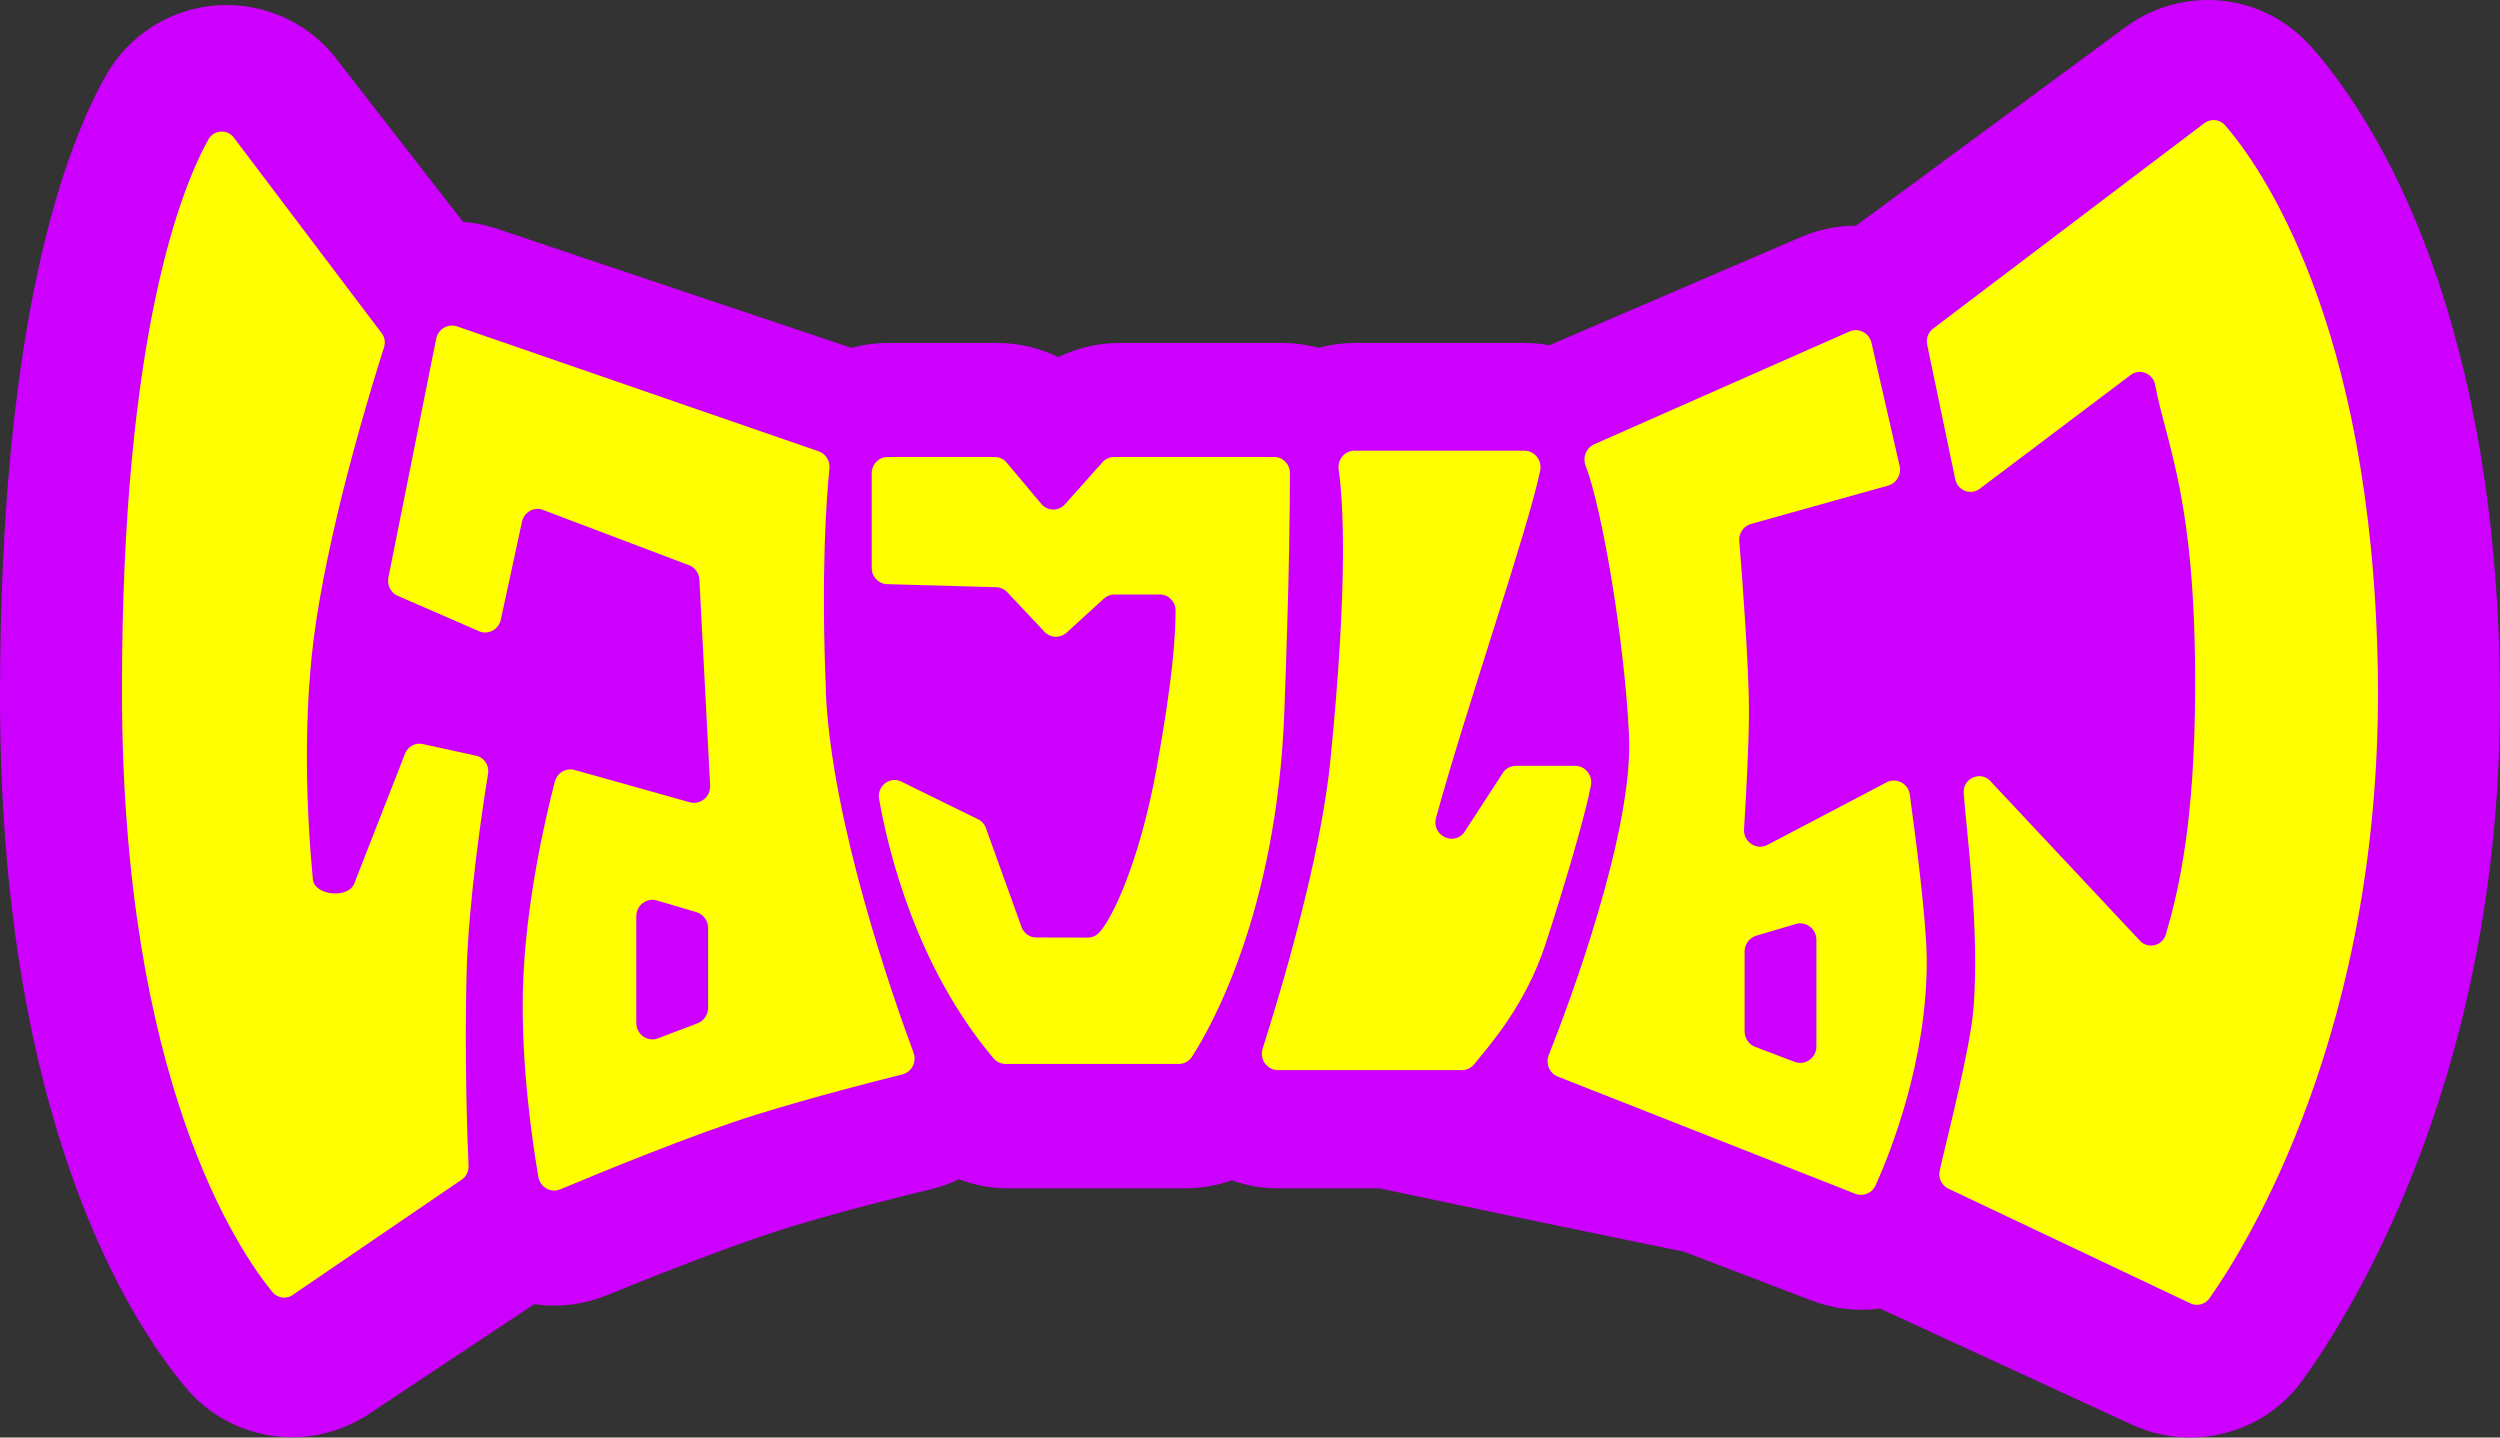
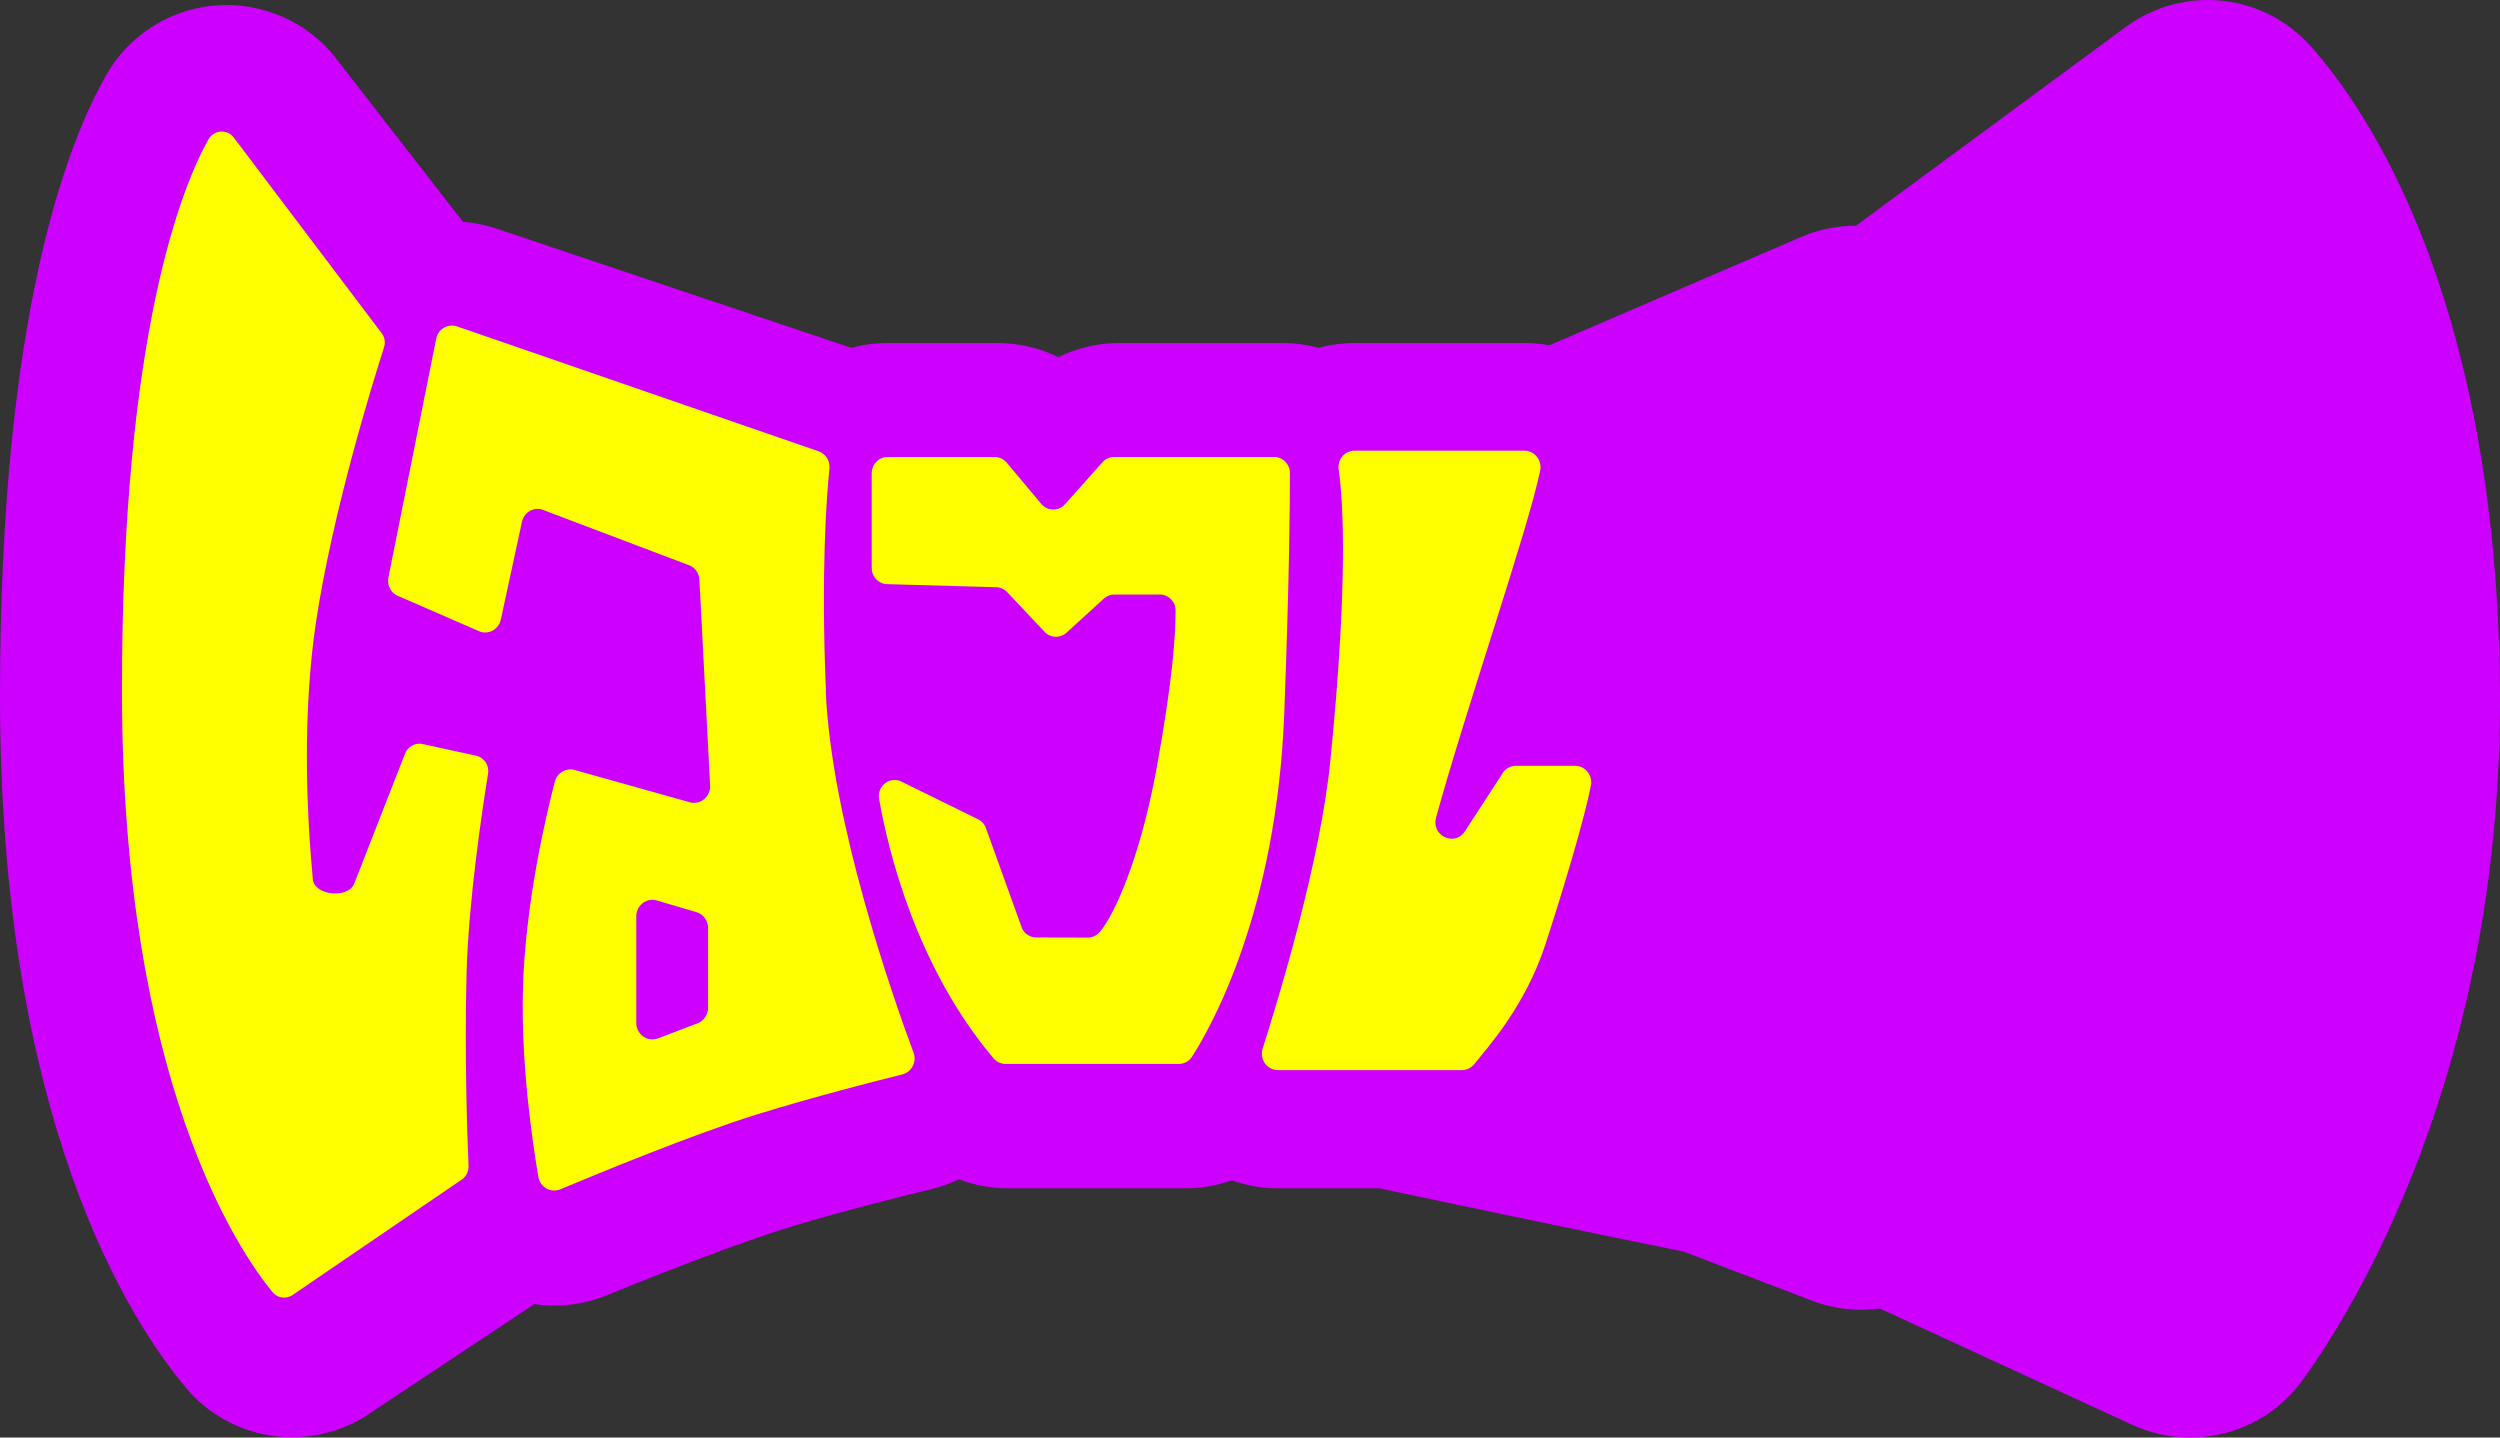
<svg xmlns="http://www.w3.org/2000/svg" width="80" height="46" viewBox="0 0 80 46" fill="none">
  <rect x="0" y="0" width="80" height="46" fill="#333333" stroke="none" />
  <path d="M79.993 21.511C79.763 9.307 75.692 3.443 73.952 1.49C72.421 -0.23 69.866 -0.495 68.01 0.873L59.392 7.222H59.386C58.791 7.222 58.194 7.343 57.631 7.585L49.58 11.048C49.319 11 49.051 10.976 48.781 10.976H43.348C42.953 10.976 42.565 11.029 42.193 11.129C41.825 11.03 41.437 10.976 41.038 10.976H35.814C35.132 10.976 34.466 11.134 33.865 11.428C33.265 11.134 32.599 10.976 31.914 10.976H28.413C28.008 10.976 27.616 11.03 27.244 11.132L15.883 7.314C15.534 7.197 15.176 7.125 14.814 7.097L10.629 1.712L10.522 1.594C9.572 0.56 8.17 0.033 6.768 0.186C5.369 0.34 4.116 1.156 3.417 2.371C2.141 4.588 0 10.123 0 22.279C0 35.873 4.165 42.288 5.955 44.414C7.336 46.055 9.692 46.47 11.556 45.401L11.667 45.338L17.099 41.732C17.874 41.845 18.672 41.752 19.419 41.447C21.88 40.442 24.101 39.617 25.358 39.239C27.078 38.723 28.878 38.274 29.798 38.053C30.106 37.979 30.403 37.872 30.684 37.737C31.183 37.926 31.718 38.026 32.264 38.026H37.925C38.441 38.026 38.943 37.938 39.414 37.771C39.884 37.938 40.385 38.026 40.895 38.026H44.143C47.652 38.77 50.928 39.451 53.888 40.054L57.917 41.597C58.654 41.889 59.423 41.973 60.158 41.873C60.173 41.88 60.188 41.886 60.202 41.894L68.228 45.593C68.824 45.868 69.457 46 70.083 46C71.467 46 72.817 45.355 73.668 44.185C75.212 42.065 80.23 34.168 79.992 21.512L79.993 21.511Z" fill="#CD00FF" />
-   <path d="M7.461 4.374C7.236 4.123 6.836 4.166 6.67 4.461C5.844 5.937 3.903 10.623 3.903 22.087C3.903 34.581 7.649 40.043 8.715 41.343C8.868 41.532 9.132 41.579 9.338 41.457L14.747 37.767C14.906 37.673 15.001 37.497 14.993 37.309C14.956 36.438 14.861 33.832 14.93 31.154C14.989 28.848 15.433 25.904 15.618 24.755C15.662 24.483 15.483 24.226 15.217 24.179L13.505 23.805C13.276 23.764 13.05 23.893 12.963 24.114L11.336 28.274C11.146 28.764 10.06 28.661 10.011 28.137C9.822 26.134 9.656 22.89 10.122 19.841C10.658 16.334 11.937 12.212 12.288 11.118C12.344 10.946 12.304 10.756 12.184 10.623L7.46 4.374H7.461Z" fill="#FFFF00" />
+   <path d="M7.461 4.374C7.236 4.123 6.836 4.166 6.67 4.461C5.844 5.937 3.903 10.623 3.903 22.087C3.903 34.581 7.649 40.043 8.715 41.343C8.868 41.532 9.132 41.579 9.338 41.457L14.747 37.767C14.906 37.673 15.001 37.497 14.993 37.309C14.956 36.438 14.861 33.832 14.93 31.154C14.989 28.848 15.433 25.904 15.618 24.755C15.662 24.483 15.483 24.226 15.217 24.179L13.505 23.805C13.276 23.764 13.05 23.893 12.963 24.114L11.336 28.274C11.146 28.764 10.06 28.661 10.011 28.137C9.822 26.134 9.656 22.89 10.122 19.841C10.658 16.334 11.937 12.212 12.288 11.118C12.344 10.946 12.304 10.756 12.184 10.623L7.46 4.374H7.461" fill="#FFFF00" />
  <path d="M32.176 34.046H37.722C37.892 34.046 38.051 33.96 38.144 33.815C38.741 32.89 40.856 29.183 41.097 22.809C41.258 18.572 41.278 16.126 41.278 15.139C41.278 14.853 41.051 14.623 40.772 14.623H35.653C35.511 14.623 35.375 14.684 35.28 14.791L34.079 16.137C33.874 16.366 33.519 16.361 33.322 16.125L32.215 14.805C32.118 14.69 31.978 14.624 31.831 14.624H28.4C28.121 14.624 27.895 14.856 27.895 15.142V18.176C27.895 18.456 28.114 18.687 28.39 18.693L31.877 18.791C32.011 18.794 32.138 18.851 32.231 18.949L33.426 20.219C33.614 20.419 33.924 20.431 34.128 20.247L35.325 19.155C35.417 19.071 35.538 19.024 35.661 19.024H37.114C37.393 19.024 37.621 19.254 37.619 19.54C37.617 20.346 37.533 21.719 37.008 24.603C36.433 27.754 35.493 29.593 35.118 29.895C35.029 29.966 34.92 30.004 34.807 30.003L33.159 29.999C32.965 29.999 32.789 29.886 32.705 29.708L31.533 26.454C31.476 26.334 31.374 26.241 31.251 26.194L28.803 24.991C28.436 24.854 28.063 25.174 28.131 25.567C28.423 27.227 29.317 30.935 31.795 33.869C31.89 33.982 32.031 34.046 32.176 34.046Z" fill="#FFFF00" />
  <path d="M43.346 14.422H48.78C49.107 14.422 49.352 14.729 49.286 15.057C48.895 16.962 46.9 22.71 45.953 26.169C45.805 26.71 46.479 27.08 46.841 26.656L48.121 24.688C48.219 24.573 48.361 24.506 48.51 24.506H50.403C50.729 24.506 50.973 24.809 50.91 25.135C50.708 26.178 50.039 28.424 49.45 30.23C48.804 32.212 47.578 33.549 47.179 34.049C47.081 34.172 46.935 34.244 46.78 34.244H40.896C40.545 34.244 40.296 33.895 40.405 33.553C40.938 31.883 42.256 27.532 42.573 24.332C43.143 18.607 42.985 16.051 42.837 15.025C42.791 14.707 43.031 14.421 43.348 14.421L43.346 14.422Z" fill="#FFFF00" />
-   <path d="M63.723 25.028C63.417 24.639 62.801 24.887 62.838 25.384C62.931 26.637 63.348 29.714 63.155 32.238C63.054 33.556 62.307 36.394 62.07 37.463C62.019 37.697 62.134 37.935 62.347 38.037L70.091 41.707C70.307 41.81 70.564 41.742 70.703 41.545C71.816 39.973 76.299 32.916 76.089 21.388C75.885 10.25 72.301 5.275 71.206 4.011C71.035 3.814 70.745 3.785 70.539 3.941L61.86 10.514C61.7 10.635 61.626 10.842 61.672 11.041L62.571 15.348C62.65 15.693 63.044 15.851 63.332 15.655L68.198 11.987C68.493 11.786 68.894 11.956 68.963 12.312C69.346 14.311 70.27 15.988 70.245 22.083C70.228 26.251 69.746 28.399 69.31 29.895C69.196 30.288 68.697 30.387 68.445 30.068L63.724 25.03L63.723 25.028Z" fill="#FFFF00" />
  <path d="M26.43 22.113C26.268 18.275 26.45 15.9 26.542 14.995C26.567 14.751 26.423 14.52 26.194 14.441L14.629 10.446C14.335 10.345 14.02 10.529 13.958 10.839L12.429 18.48C12.376 18.743 12.525 19.004 12.774 19.087L15.364 20.214C15.654 20.31 15.962 20.131 16.027 19.825L16.703 16.698C16.765 16.409 17.047 16.229 17.327 16.299L21.986 18.064C22.209 18.119 22.37 18.318 22.381 18.552L22.724 25.137C22.741 25.495 22.41 25.767 22.071 25.672L18.39 24.64C18.114 24.562 17.829 24.729 17.755 25.012C17.462 26.138 16.803 28.944 16.734 31.659C16.672 34.065 17.034 36.528 17.228 37.662C17.285 37.993 17.627 38.186 17.931 38.058C19.201 37.525 22.257 36.268 24.224 35.661C26.049 35.097 27.948 34.611 28.873 34.382C29.174 34.307 29.344 33.98 29.233 33.683C28.573 31.91 26.601 26.285 26.424 22.112L26.43 22.113ZM22.323 32.745L21.057 33.227C20.72 33.356 20.361 33.1 20.361 32.732V29.322C20.361 28.971 20.69 28.718 21.02 28.815L22.286 29.189C22.507 29.255 22.659 29.462 22.659 29.696V32.25C22.659 32.47 22.525 32.667 22.323 32.745Z" fill="#FFFF00" />
-   <path d="M60.369 25.036L56.56 27.035C56.204 27.222 55.784 26.942 55.809 26.534C55.873 25.512 55.963 23.871 55.967 22.776C55.971 21.435 55.748 18.371 55.656 17.323C55.633 17.069 55.792 16.834 56.033 16.766L60.422 15.538C60.685 15.464 60.847 15.193 60.79 14.919L59.89 10.983C59.822 10.656 59.479 10.476 59.18 10.608L51.014 14.217C50.758 14.331 50.636 14.63 50.738 14.894C51.271 16.286 51.98 20.459 52.129 23.525C52.277 26.59 50.215 32.121 49.56 33.762C49.453 34.03 49.577 34.335 49.838 34.447L59.352 38.194C59.609 38.304 59.906 38.186 60.021 37.928C60.512 36.834 61.665 33.927 61.656 30.733C61.653 29.497 61.296 26.75 61.114 25.431C61.066 25.071 60.684 24.87 60.368 25.036H60.369ZM57.428 33.98L56.163 33.498C55.96 33.422 55.827 33.224 55.827 33.003V30.449C55.827 30.215 55.979 30.008 56.2 29.942L57.466 29.568C57.795 29.471 58.125 29.724 58.125 30.075V33.485C58.125 33.852 57.766 34.107 57.428 33.98Z" fill="#FFFF00" />
</svg>